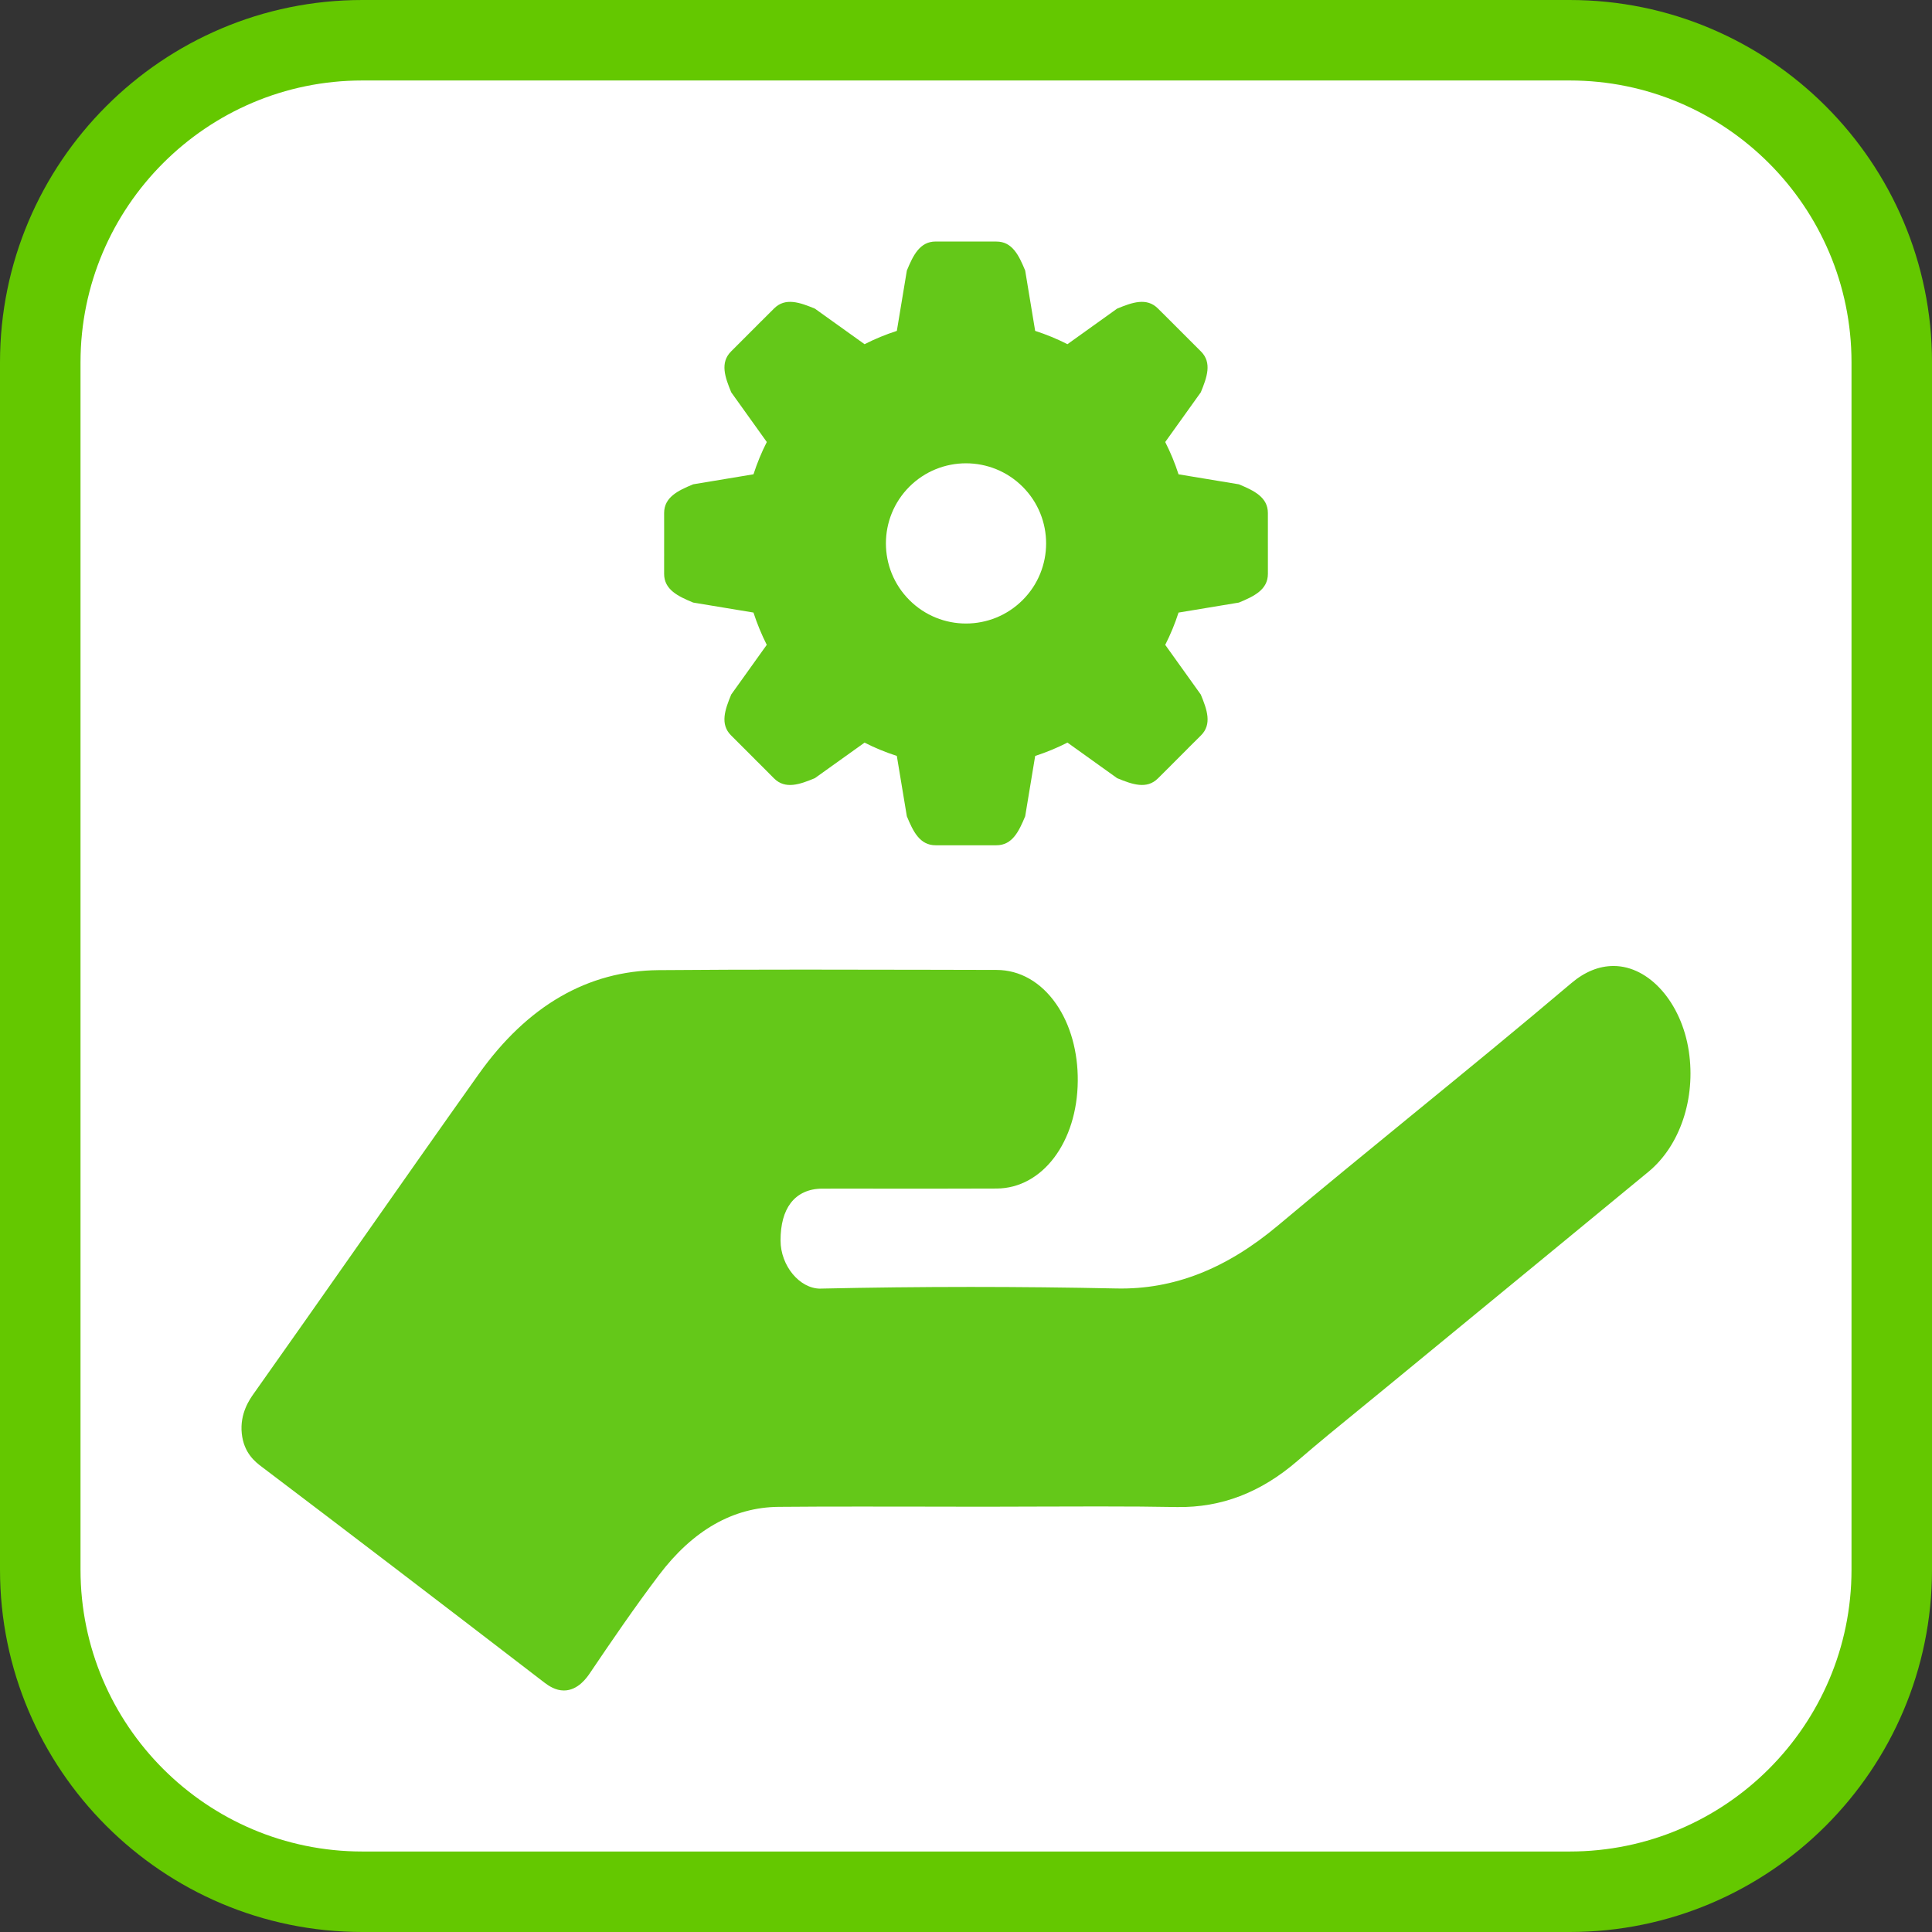
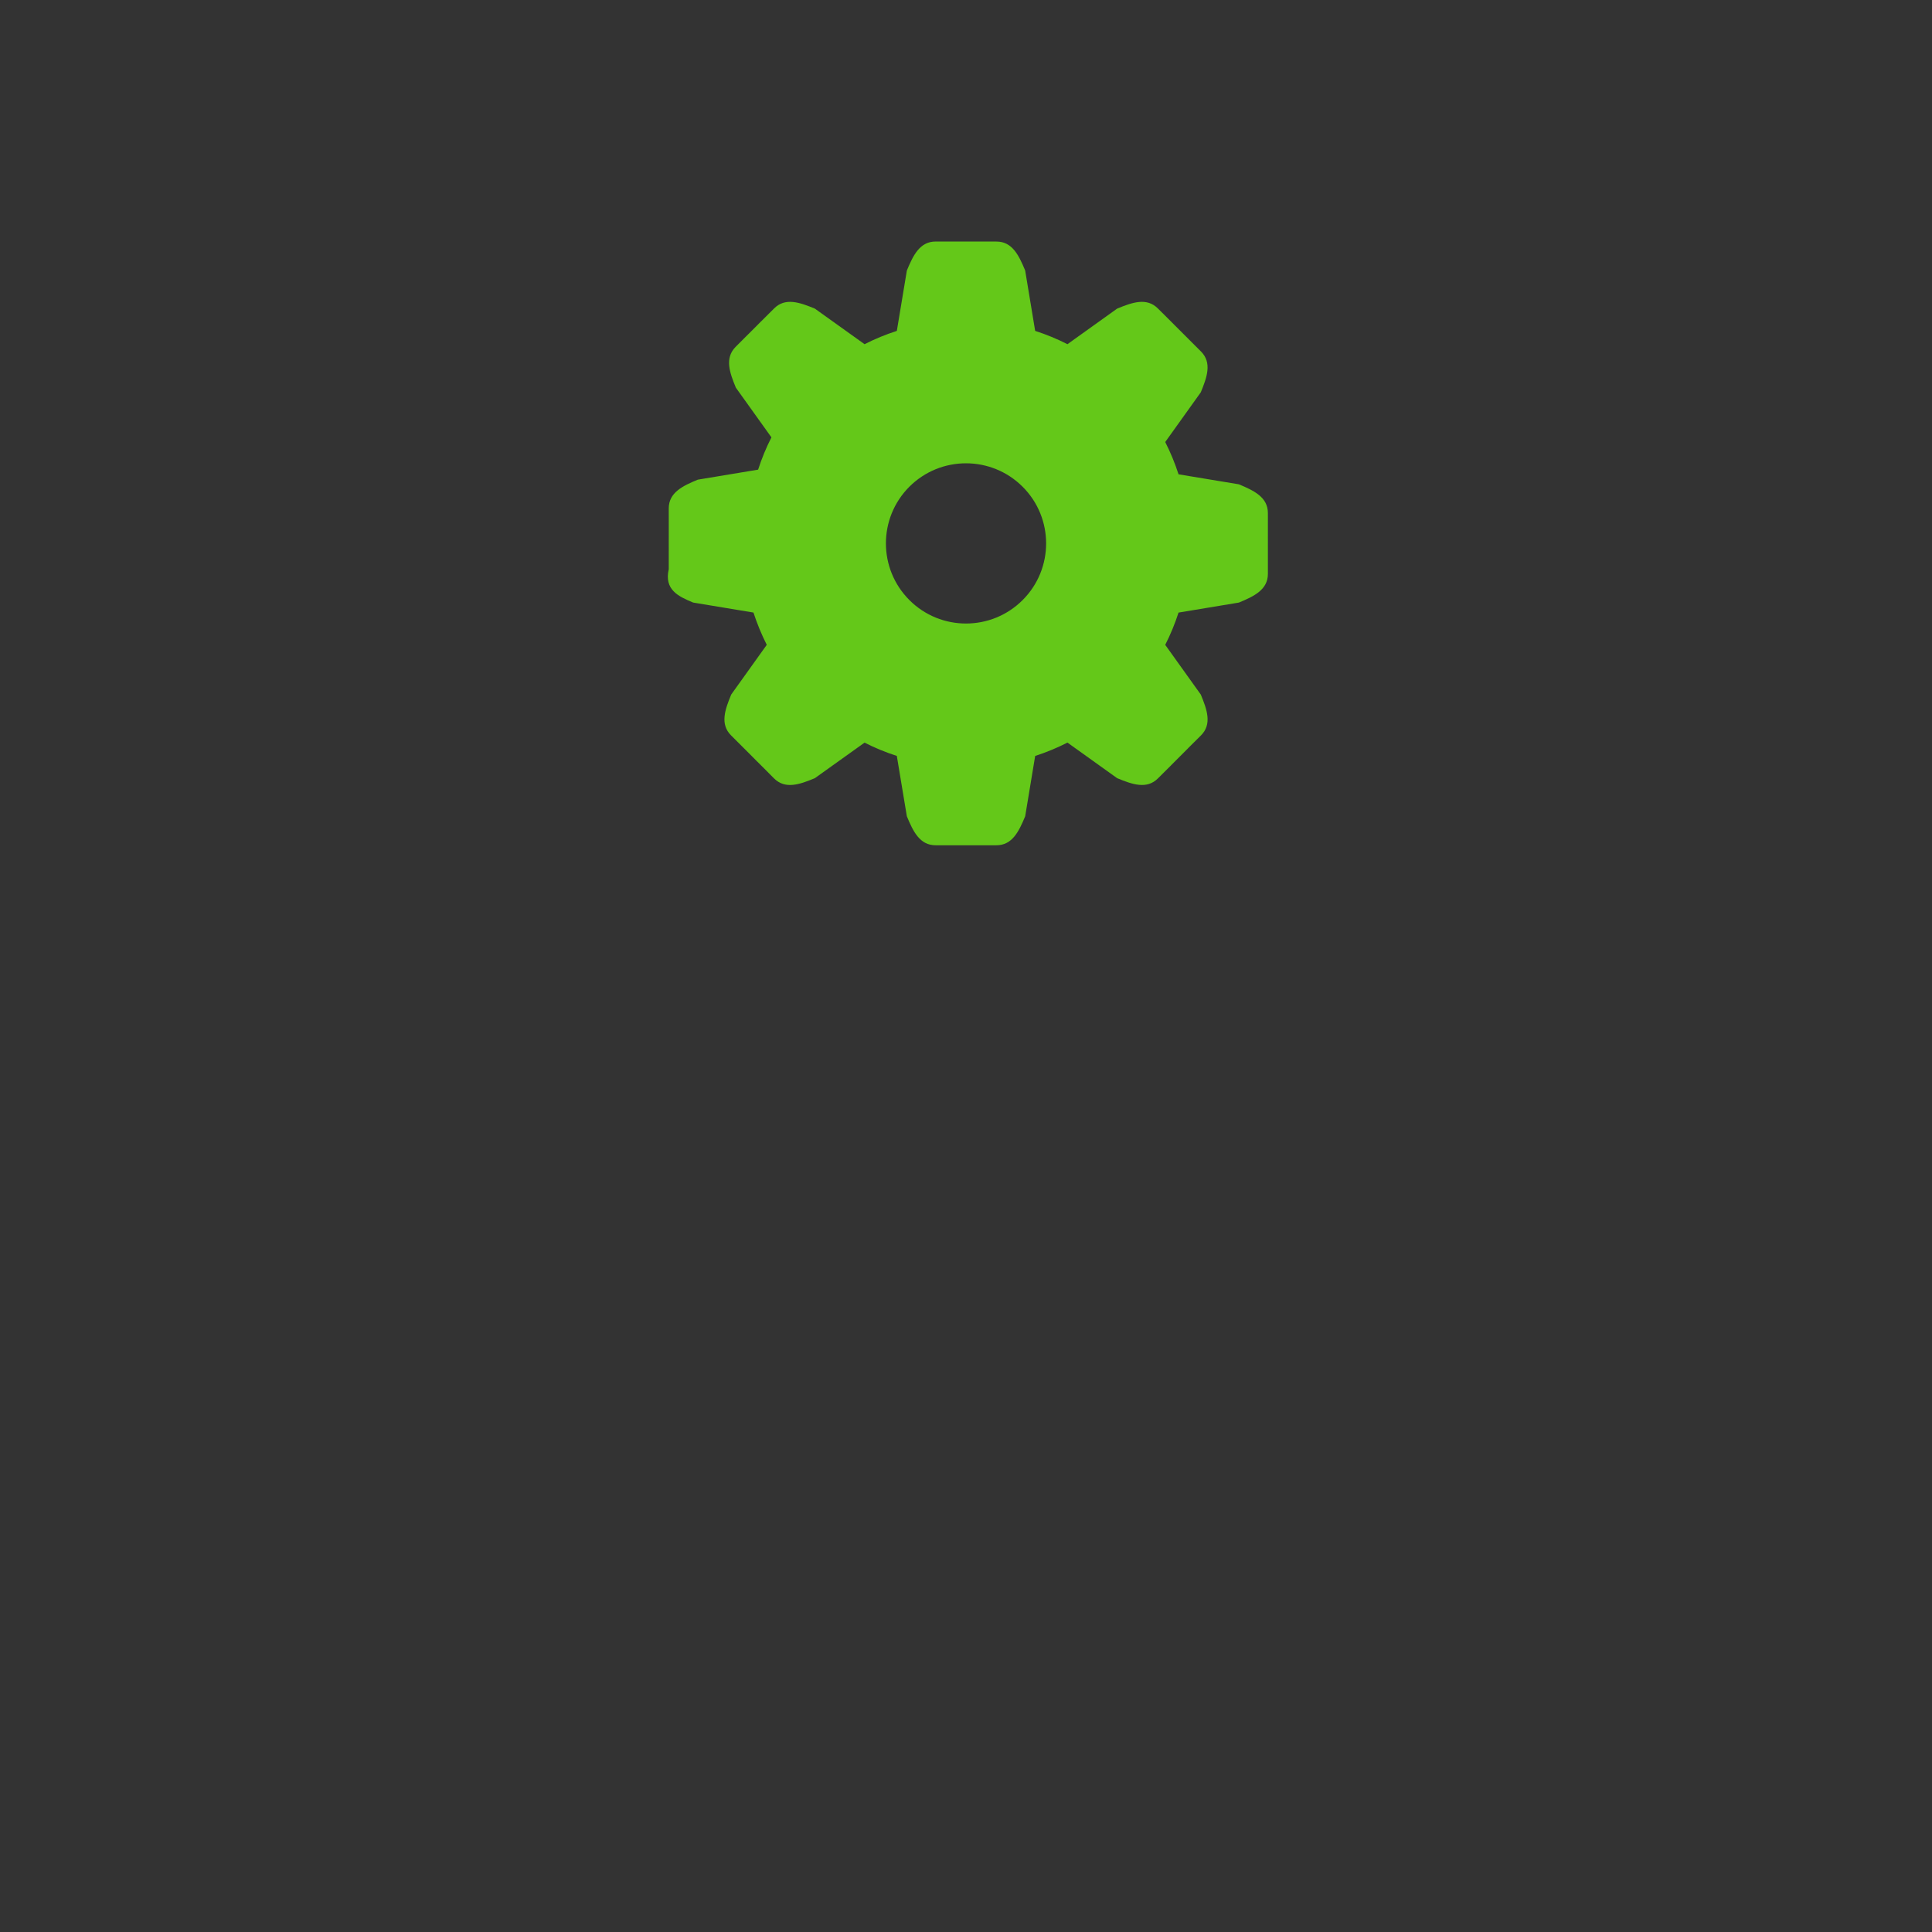
<svg xmlns="http://www.w3.org/2000/svg" version="1.1" id="Calque_1" x="0px" y="0px" width="170.079px" height="170.078px" viewBox="0 0 170.079 170.078" enable-background="new 0 0 170.079 170.078" xml:space="preserve">
  <rect x="0" y="0" width="170.079" height="170.078" fill="#333333" stroke="none" />
  <g>
-     <path fill="#64C800" d="M138.19,0H31.89C14.306,0,0,14.306,0,31.892V138.19c0,17.584,14.306,31.889,31.89,31.889h106.3   c17.583,0,31.89-14.305,31.89-31.889V31.892C170.08,14.306,155.773,0,138.19,0z" />
-     <path fill="#FFFFFF" d="M138.19,7.085H31.89c-13.677,0-24.802,11.131-24.802,24.807V138.19c0,13.676,11.125,24.803,24.804,24.803   h106.299c13.677,0,24.802-11.125,24.802-24.803V31.892C162.993,18.216,151.867,7.085,138.19,7.085z" />
-   </g>
+     </g>
  <g>
-     <path fill="#64C819" d="M148.671,92.541c-0.643-4.275-3.489-7.503-6.624-7.503c-1.284,0-2.534,0.507-3.716,1.509   c-4.617,3.912-9.363,7.794-13.952,11.544c-3.902,3.191-7.938,6.489-11.885,9.8c-4.572,3.834-9.192,5.635-14.173,5.537   c-4.313-0.09-8.646-0.136-12.88-0.136c-4.406,0-8.835,0.051-13.162,0.146l-0.059,0.005c-1.833,0-3.505-2.021-3.506-4.238   c-0.002-1.406,0.298-2.514,0.89-3.294c0.63-0.828,1.586-1.268,2.766-1.271l2.43-0.002l7.019,0.005c1.972,0,3.946-0.003,5.918-0.013   c4.026-0.019,7.097-4.087,7.142-9.465c0.023-2.568-0.65-4.975-1.896-6.776c-1.339-1.935-3.204-3-5.253-3.003l-5.698-0.013   c-3.741-0.009-7.483-0.016-11.225-0.016c-4.908,0-8.987,0.015-12.833,0.047c-6.228,0.051-11.556,3.135-15.838,9.163   c-3.523,4.959-7.08,10.029-10.521,14.935c-3.04,4.33-6.182,8.811-9.286,13.192c-0.336,0.474-1.228,1.73-1.045,3.495   c0.179,1.742,1.213,2.525,1.768,2.943c7.434,5.627,15.57,11.839,24.87,18.988c0.389,0.297,0.991,0.698,1.719,0.698   c1.259,0,2.05-1.172,2.31-1.559c1.793-2.657,3.889-5.732,6.063-8.605c2.987-3.948,6.529-5.966,10.529-6.002   c2.121-0.019,4.403-0.026,7.179-0.026c1.796,0,3.594,0.001,5.39,0.005c1.799,0.007,3.598,0.009,5.397,0.009h0.106   c1.682,0,3.363-0.006,5.046-0.014c1.679-0.005,3.358-0.011,5.036-0.011c2.695,0,4.902,0.015,6.949,0.054   c3.864,0.053,7.33-1.264,10.574-4.065c1.843-1.591,3.755-3.151,5.604-4.658c0.741-0.603,1.481-1.206,2.221-1.818l7.968-6.549   c5.034-4.137,10.069-8.274,15.102-12.424C147.899,100.861,149.296,96.693,148.671,92.541z" />
-     <path fill="#64C819" d="M61.022,53.045l5.307,0.88c0.317,0.969,0.705,1.919,1.171,2.842l-3.128,4.373   c-0.551,1.33-1.004,2.609-0.015,3.598l1.097,1.096l0.042,0.04l0.406,0.406l0.692,0.696l0.408,0.405l0.041,0.04l1.096,1.101   c0.989,0.99,2.269,0.535,3.596-0.018l4.374-3.128c0.921,0.47,1.873,0.857,2.841,1.17l0.882,5.312   c0.551,1.333,1.135,2.553,2.531,2.553h1.552h0.062h0.574h0.98h0.576h0.058h1.552c1.4,0,1.981-1.223,2.533-2.553l0.879-5.31   c0.971-0.315,1.92-0.705,2.842-1.176l4.373,3.132c1.332,0.55,2.608,1.006,3.594,0.018l1.103-1.097l0.04-0.042l0.405-0.407   l0.692-0.692l0.407-0.409l0.039-0.042l1.102-1.095c0.988-0.987,0.532-2.269-0.018-3.596l-3.13-4.373   c0.469-0.923,0.858-1.871,1.172-2.842l5.311-0.881c1.331-0.549,2.555-1.131,2.555-2.528v-1.555v-0.061V48.33l-0.001-0.978   l0.001-0.573v-0.06l-0.001-1.553c0.001-1.397-1.226-1.979-2.554-2.531l-5.311-0.88c-0.313-0.974-0.704-1.921-1.172-2.843   l3.13-4.374c0.55-1.332,1.002-2.609,0.018-3.596l-1.102-1.101l-0.039-0.04l-0.407-0.407l-0.692-0.691l-0.405-0.406l-0.04-0.041   l-1.103-1.096c-0.988-0.995-2.265-0.541-3.596,0.01L93.97,30.3c-0.922-0.471-1.872-0.858-2.842-1.172l-0.879-5.313   c-0.554-1.332-1.133-2.554-2.533-2.551l-1.552-0.003l-0.058,0.003H85.53l-0.979-0.003h-0.573l-0.062,0.003l-1.552-0.003   c-1.395,0.003-1.98,1.223-2.531,2.554l-0.882,5.313c-0.968,0.314-1.92,0.701-2.841,1.172l-4.372-3.129   c-1.33-0.551-2.61-1.005-3.595-0.015l-1.1,1.097L67,28.291l-0.404,0.408l-0.692,0.692L65.497,29.8l-0.042,0.041l-1.097,1.097   c-0.989,0.991-0.535,2.267,0.015,3.599l3.131,4.374c-0.471,0.923-0.857,1.87-1.172,2.842l-5.309,0.882   c-1.331,0.549-2.558,1.134-2.558,2.529l0.002,1.553v0.062v0.572l-0.002,0.978l0.002,0.573l-0.002,0.062v1.553   C58.464,51.911,59.692,52.495,61.022,53.045z M80.053,42.848c2.754-2.75,7.219-2.75,9.975,0.004c2.753,2.752,2.753,7.22,0,9.971   c-2.756,2.757-7.222,2.757-9.973,0.001C77.301,50.069,77.301,45.604,80.053,42.848z" />
+     <path fill="#64C819" d="M61.022,53.045l5.307,0.88c0.317,0.969,0.705,1.919,1.171,2.842l-3.128,4.373   c-0.551,1.33-1.004,2.609-0.015,3.598l1.097,1.096l0.042,0.04l0.406,0.406l0.692,0.696l0.408,0.405l0.041,0.04l1.096,1.101   c0.989,0.99,2.269,0.535,3.596-0.018l4.374-3.128c0.921,0.47,1.873,0.857,2.841,1.17l0.882,5.312   c0.551,1.333,1.135,2.553,2.531,2.553h1.552h0.062h0.574h0.98h0.576h0.058h1.552c1.4,0,1.981-1.223,2.533-2.553l0.879-5.31   c0.971-0.315,1.92-0.705,2.842-1.176l4.373,3.132c1.332,0.55,2.608,1.006,3.594,0.018l1.103-1.097l0.04-0.042l0.405-0.407   l0.692-0.692l0.407-0.409l0.039-0.042l1.102-1.095c0.988-0.987,0.532-2.269-0.018-3.596l-3.13-4.373   c0.469-0.923,0.858-1.871,1.172-2.842l5.311-0.881c1.331-0.549,2.555-1.131,2.555-2.528v-1.555v-0.061V48.33l-0.001-0.978   l0.001-0.573v-0.06l-0.001-1.553c0.001-1.397-1.226-1.979-2.554-2.531l-5.311-0.88c-0.313-0.974-0.704-1.921-1.172-2.843   l3.13-4.374c0.55-1.332,1.002-2.609,0.018-3.596l-1.102-1.101l-0.039-0.04l-0.407-0.407l-0.692-0.691l-0.405-0.406l-0.04-0.041   l-1.103-1.096c-0.988-0.995-2.265-0.541-3.596,0.01L93.97,30.3c-0.922-0.471-1.872-0.858-2.842-1.172l-0.879-5.313   c-0.554-1.332-1.133-2.554-2.533-2.551l-1.552-0.003l-0.058,0.003H85.53l-0.979-0.003h-0.573l-0.062,0.003l-1.552-0.003   c-1.395,0.003-1.98,1.223-2.531,2.554l-0.882,5.313c-0.968,0.314-1.92,0.701-2.841,1.172l-4.372-3.129   c-1.33-0.551-2.61-1.005-3.595-0.015l-1.1,1.097L67,28.291l-0.404,0.408l-0.692,0.692l-0.042,0.041l-1.097,1.097   c-0.989,0.991-0.535,2.267,0.015,3.599l3.131,4.374c-0.471,0.923-0.857,1.87-1.172,2.842l-5.309,0.882   c-1.331,0.549-2.558,1.134-2.558,2.529l0.002,1.553v0.062v0.572l-0.002,0.978l0.002,0.573l-0.002,0.062v1.553   C58.464,51.911,59.692,52.495,61.022,53.045z M80.053,42.848c2.754-2.75,7.219-2.75,9.975,0.004c2.753,2.752,2.753,7.22,0,9.971   c-2.756,2.757-7.222,2.757-9.973,0.001C77.301,50.069,77.301,45.604,80.053,42.848z" />
  </g>
</svg>